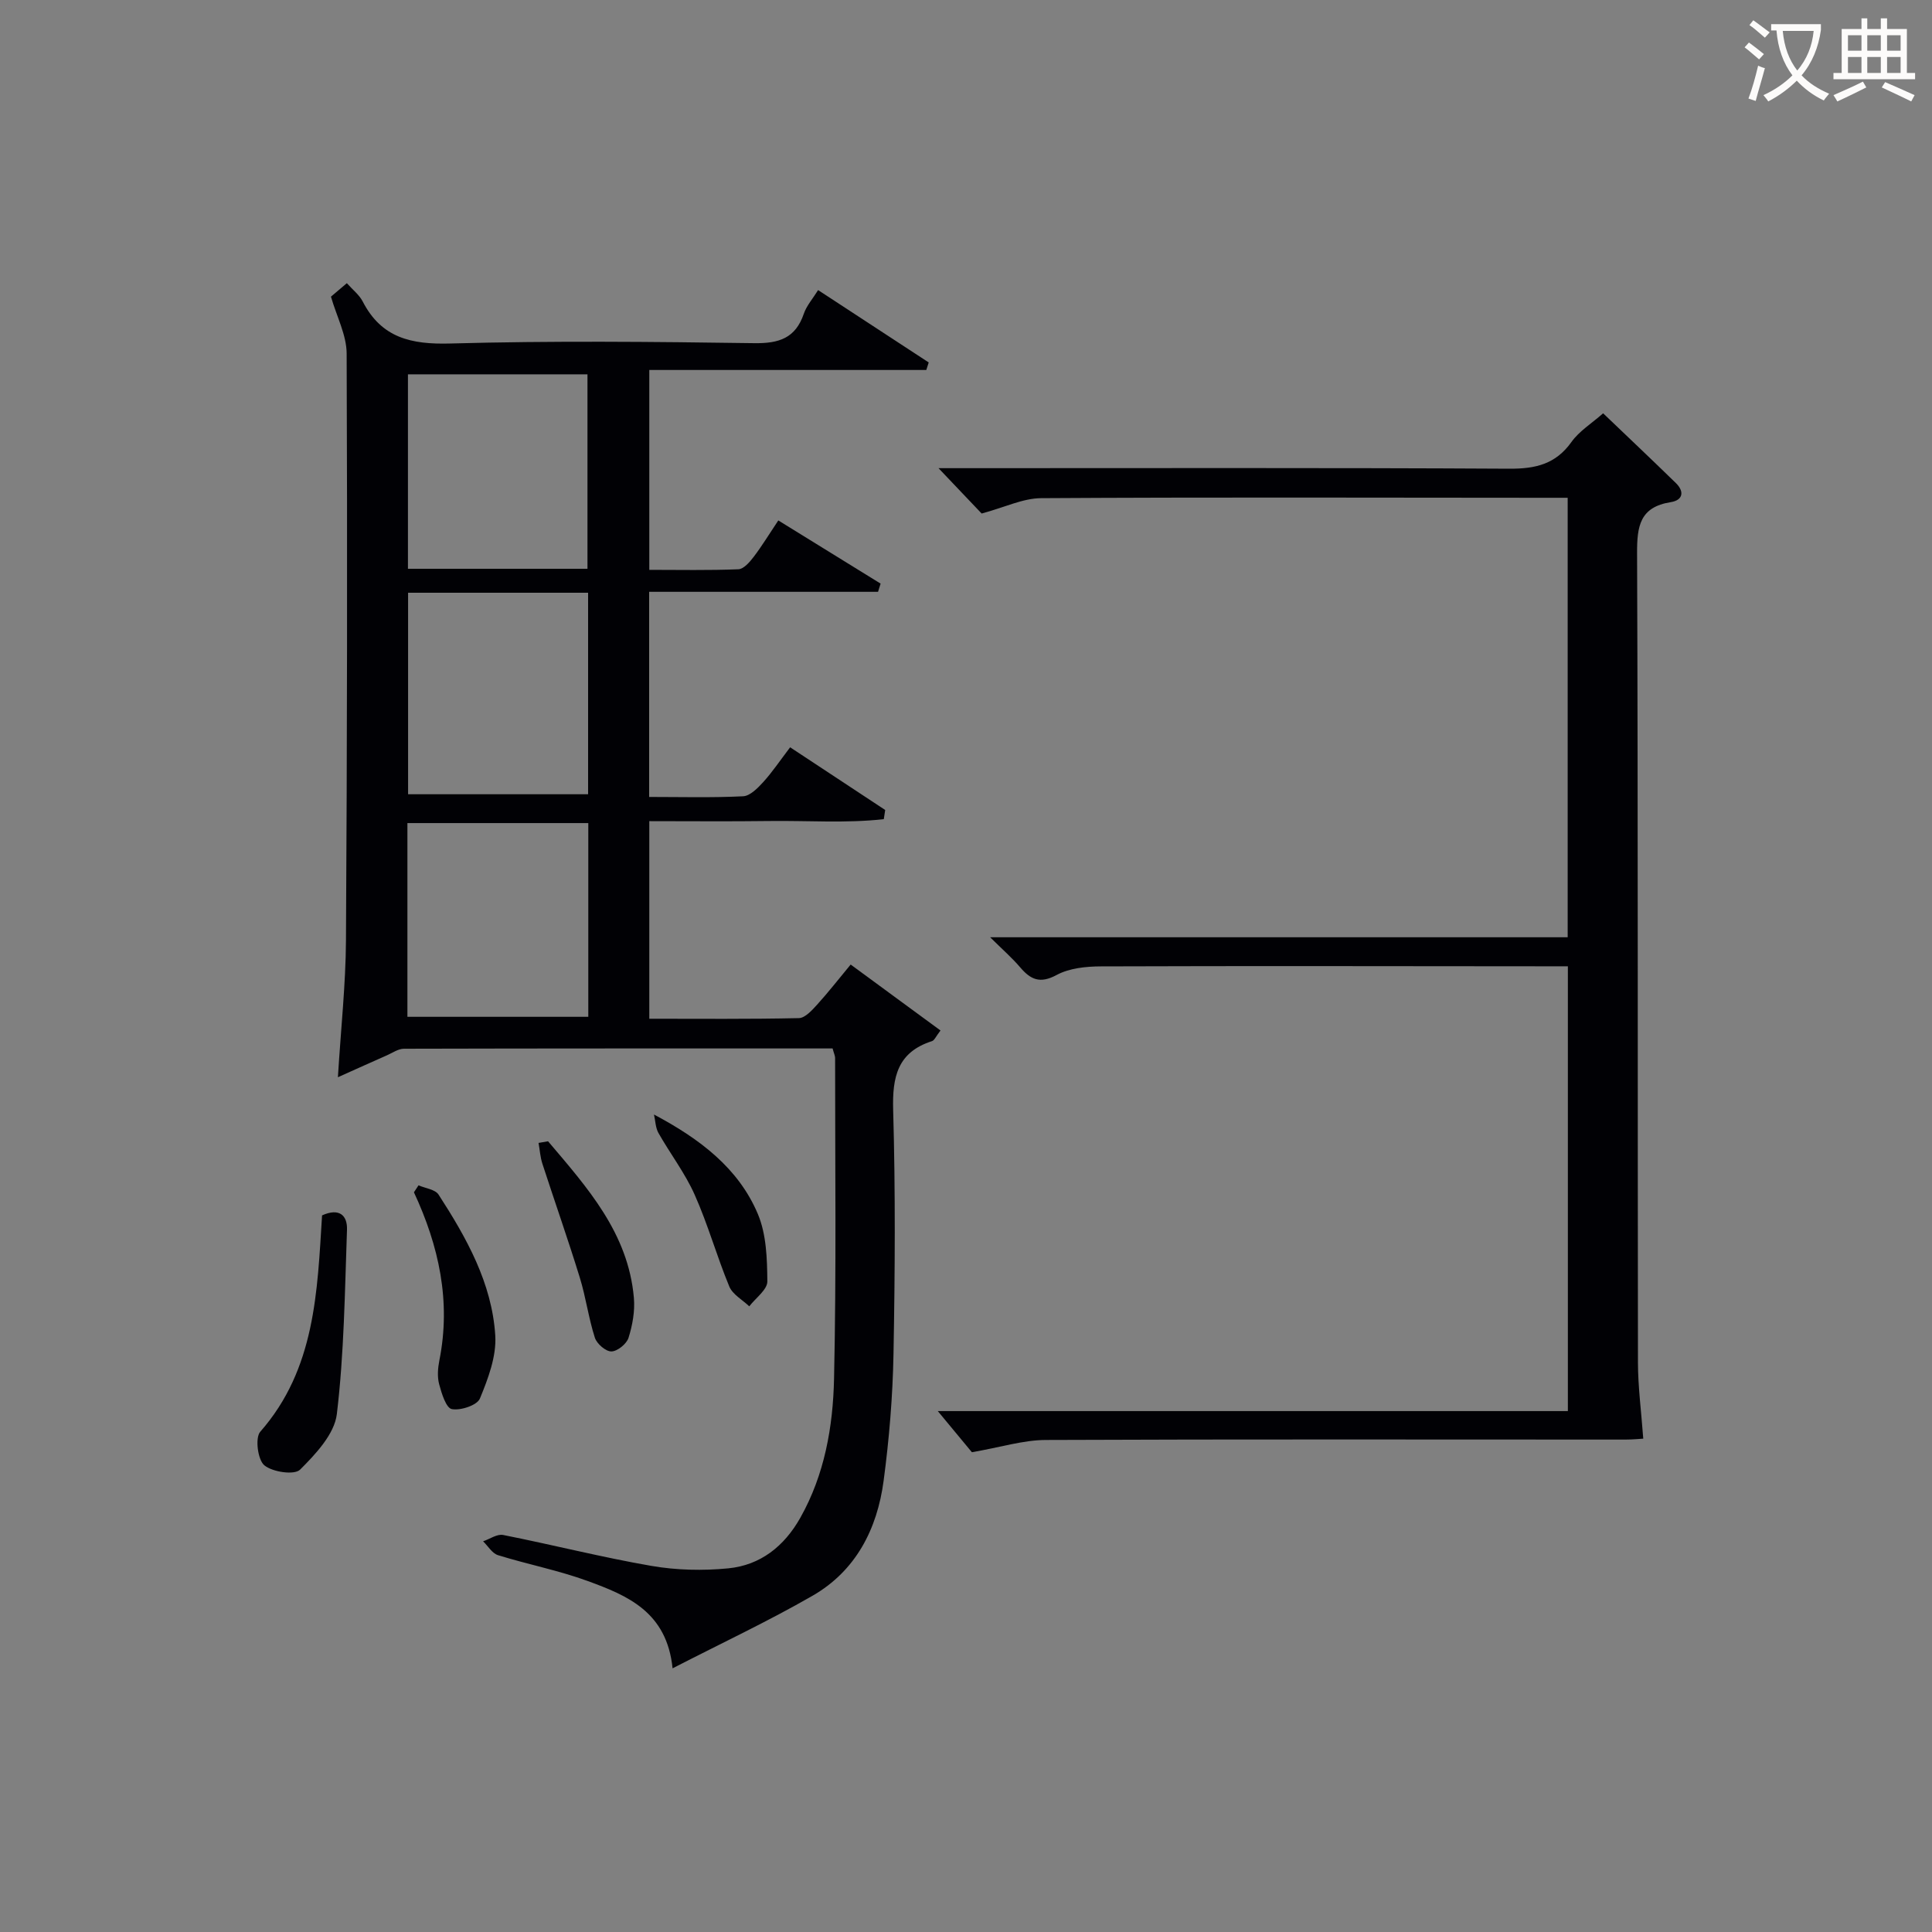
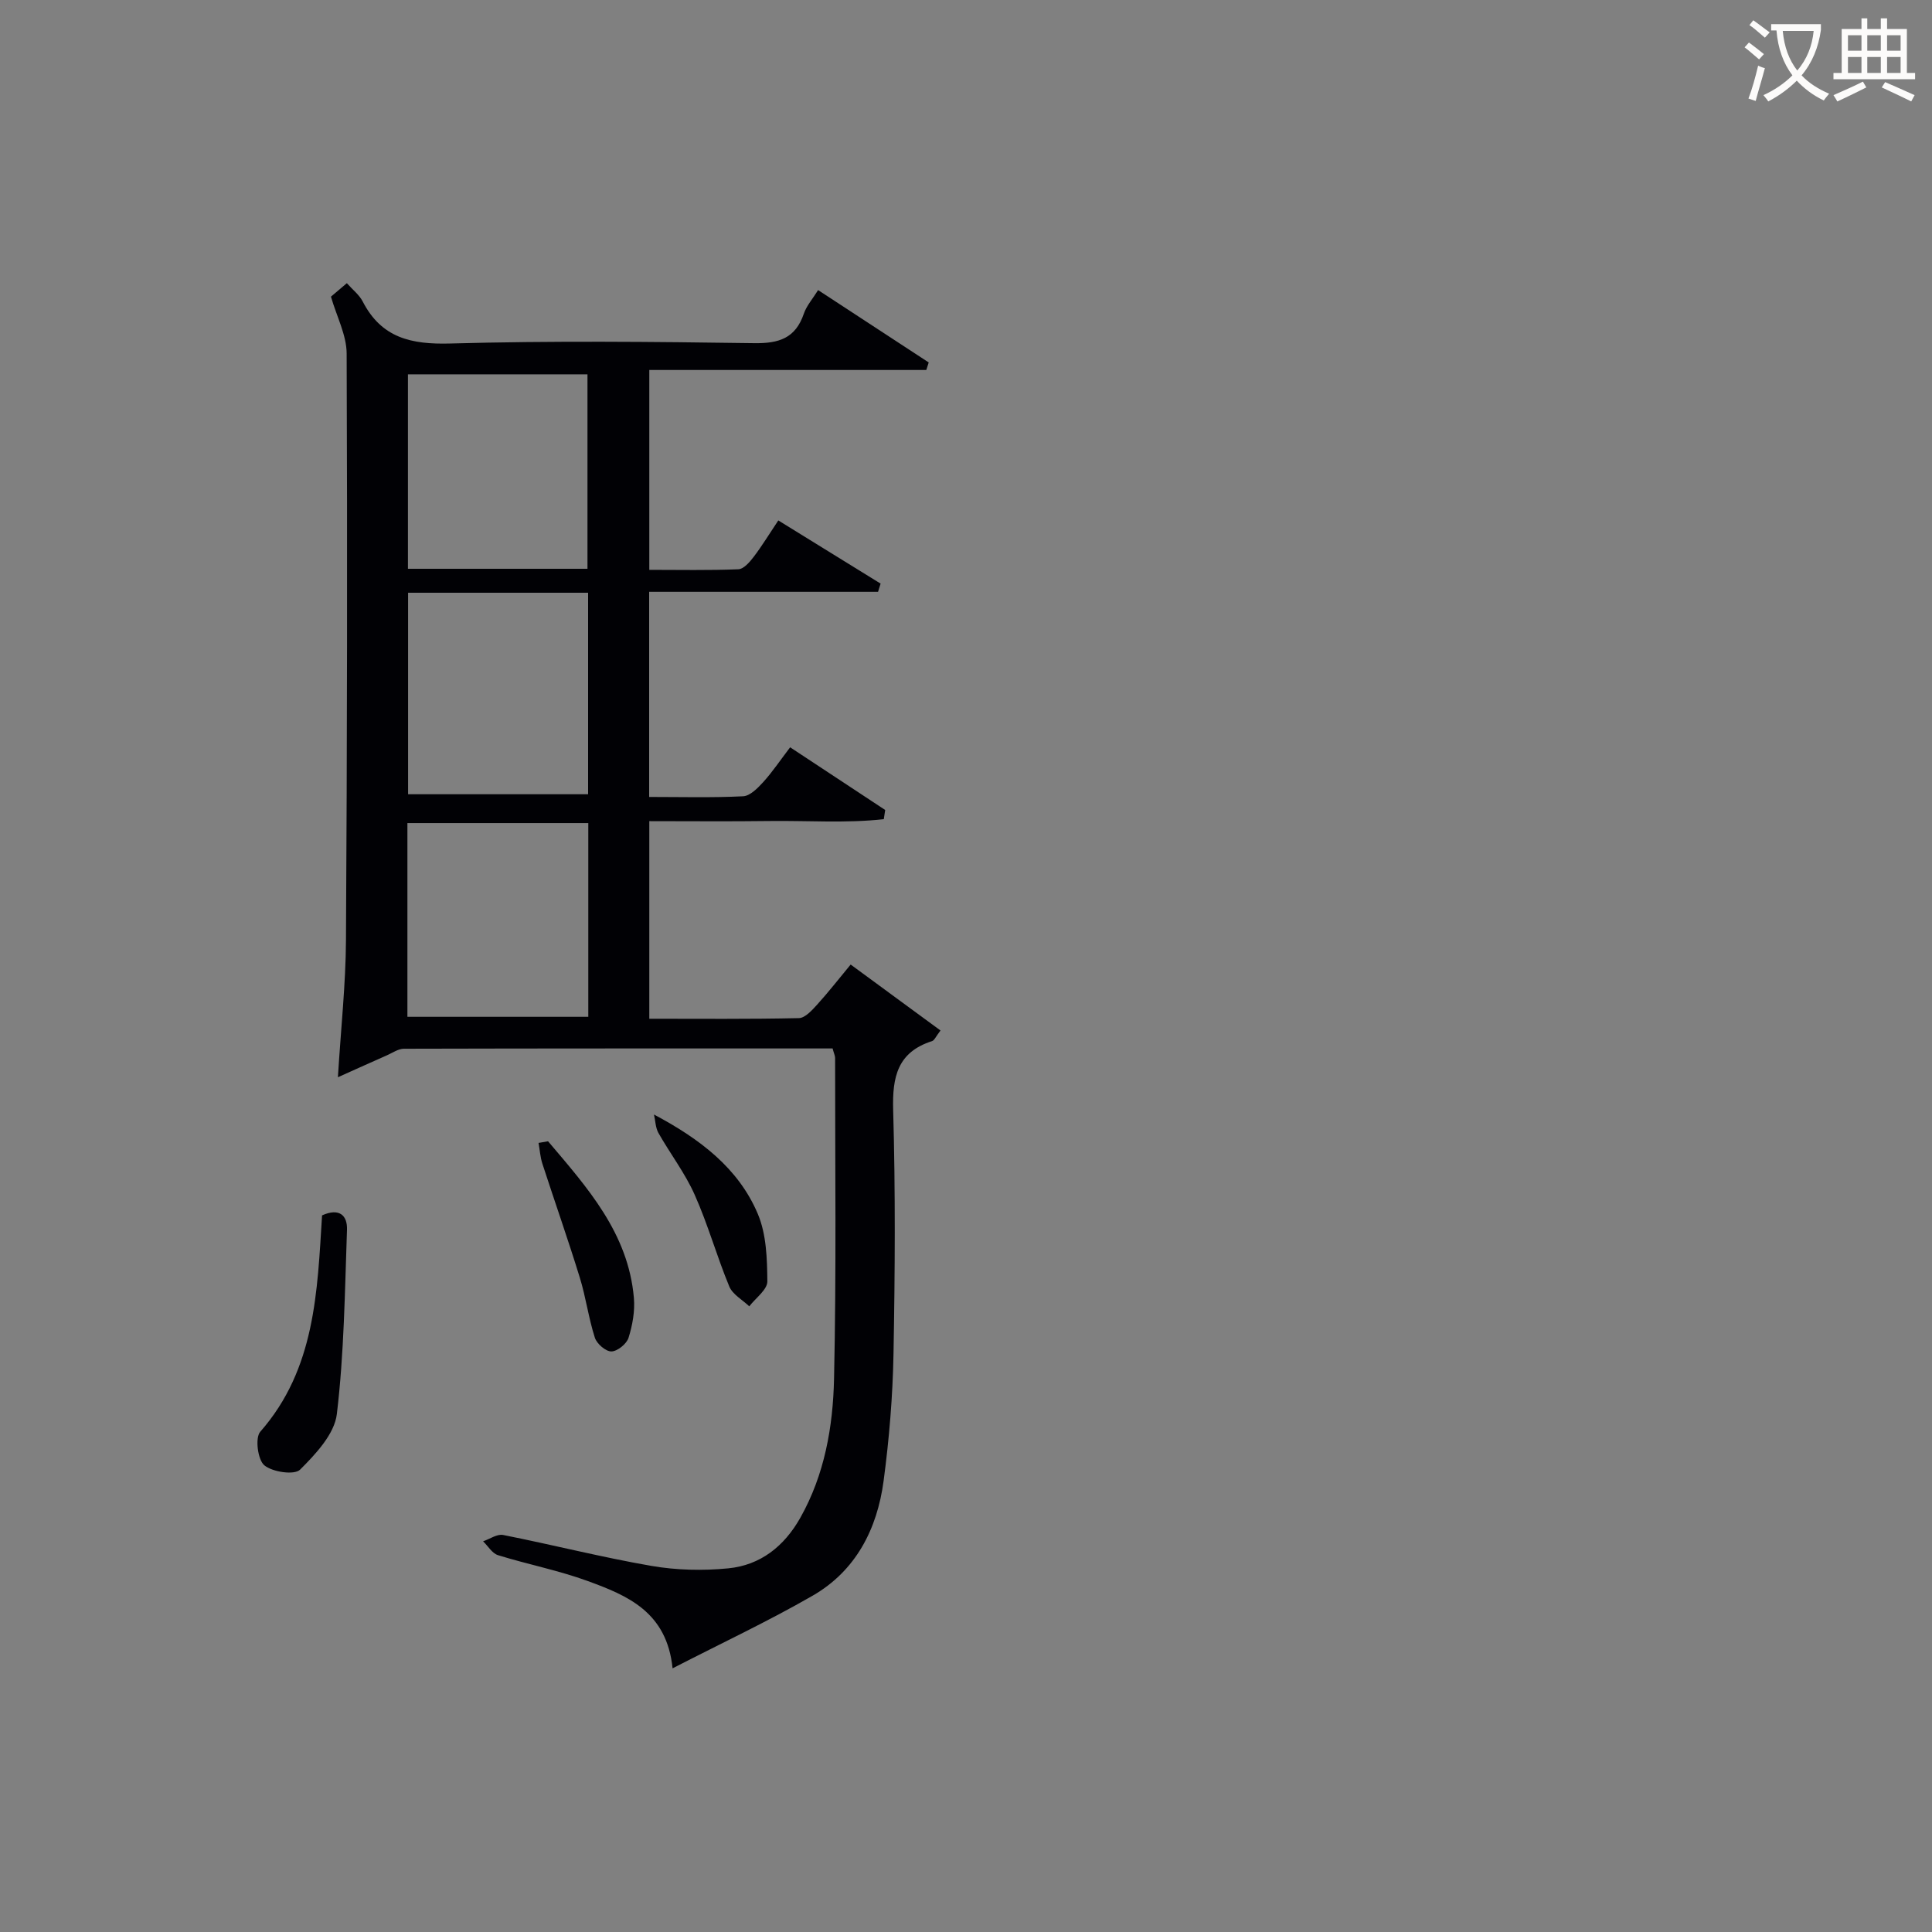
<svg xmlns="http://www.w3.org/2000/svg" enable-background="new 0 0 400 400" viewBox="0 0 400 400">
  <rect x="0" y="0" width="400" height="400" fill="#808080" stroke="none" />
  <g fill="#010105">
    <path d="m172.38 217.07c-29.79 0-59.27-.02-88.75.06-1.18 0-2.37.86-3.54 1.37-3.11 1.37-6.2 2.77-10.13 4.53.63-10.25 1.62-19.33 1.67-28.4.24-40.48.3-80.97.14-121.45-.02-3.8-2.04-7.59-3.25-11.76.77-.65 1.88-1.59 3.29-2.79 1.19 1.35 2.57 2.4 3.29 3.8 3.88 7.53 10.03 8.91 18.09 8.69 20.98-.58 41.98-.37 62.97-.07 5.12.07 8.53-1.02 10.26-6.09.57-1.67 1.84-3.09 2.96-4.9 7.8 5.1 15.35 10.04 22.9 14.98-.17.52-.33 1.04-.5 1.56-18.99 0-37.98 0-57.35 0v41.38c6.22 0 12.34.13 18.45-.12 1.1-.05 2.35-1.5 3.17-2.58 1.71-2.24 3.17-4.66 5.09-7.53 7.14 4.41 14.16 8.74 21.18 13.08-.18.57-.35 1.13-.53 1.7-15.68 0-31.37 0-47.39 0v42.47c6.56 0 13.02.18 19.45-.14 1.45-.07 3.03-1.69 4.17-2.94 1.89-2.08 3.47-4.45 5.57-7.2 6.6 4.36 13.14 8.67 19.68 12.98-.1.63-.2 1.27-.29 1.9-7.86.88-15.83.27-23.74.38-8.15.11-16.3.03-24.81.03v40.91c10.42 0 20.7.1 30.98-.13 1.28-.03 2.71-1.63 3.76-2.78 2.33-2.57 4.47-5.32 6.95-8.31 6.28 4.61 12.34 9.06 18.6 13.65-.96 1.25-1.26 2.04-1.75 2.2-7.15 2.29-8.25 7.41-8.05 14.28.48 16.81.38 33.65.07 50.48-.16 8.78-.89 17.6-2.05 26.3-1.33 9.96-5.74 18.61-14.71 23.77-9.17 5.28-18.78 9.78-28.98 15.03-1.19-11.71-9.38-15.08-17.55-18.07-6.04-2.21-12.44-3.45-18.6-5.36-1.21-.38-2.06-1.89-3.08-2.87 1.39-.47 2.9-1.56 4.15-1.31 10.25 2.03 20.4 4.62 30.69 6.4 5.19.9 10.66 1.02 15.91.51 6.67-.65 11.6-4.57 14.92-10.46 5.04-8.94 6.77-18.85 6.99-28.78.49-22.15.21-44.31.22-66.47-.02-.46-.25-.92-.52-1.93zm-50.62-94.35c-12.73 0-24.97 0-37.27 0v41.72h37.27c0-13.99 0-27.61 0-41.72zm-.13-4.96c0-13.76 0-27 0-40.26-12.66 0-25.01 0-37.17 0v40.26zm.17 52.65c-12.83 0-25.17 0-37.45 0v40.11h37.45c0-13.52 0-26.64 0-40.11z" />
-     <path d="m203.24 106.32c-2.35-2.47-5.21-5.48-8.93-9.39h5.71c37.49 0 74.98-.1 112.47.11 5.41.03 9.59-.93 12.87-5.54 1.59-2.24 4.13-3.79 6.55-5.93 4.8 4.59 9.97 9.48 15.06 14.44 1.81 1.77 1.47 3.55-1.04 3.95-6.43 1.01-7.02 4.98-6.99 10.64.21 55.82.1 111.63.18 167.45.01 5.1.69 10.2 1.1 15.81-.57.03-2.16.19-3.75.19-39.99 0-79.98-.09-119.96.08-4.65.02-9.3 1.5-15.29 2.54-1.68-2.02-4.41-5.32-7.06-8.52h130.45c0-30.87 0-61.1 0-92.09-1.73 0-3.49 0-5.24 0-30.49-.02-60.98-.09-91.47.02-3.08.01-6.52.37-9.14 1.78-3.44 1.86-5.38.96-7.56-1.6-1.67-1.96-3.64-3.67-6.2-6.21h119.57c0-30.33 0-60.24 0-90.99-1.75 0-3.66 0-5.57 0-34.49-.02-68.98-.13-103.47.08-3.77.03-7.52 1.9-12.29 3.18z" />
    <path d="m66.68 251.63c3.59-1.61 5.27.01 5.16 3-.45 12.73-.59 25.52-2.1 38.14-.5 4.15-4.38 8.28-7.62 11.51-1.17 1.16-5.71.5-7.4-.91-1.36-1.14-1.94-5.68-.84-6.94 11.43-13.01 11.81-29.06 12.8-44.8z" />
-     <path d="m86.65 245.41c1.42.62 3.45.84 4.15 1.92 5.79 8.95 11.06 18.33 11.74 29.17.27 4.3-1.48 8.93-3.18 13.05-.58 1.4-3.99 2.53-5.81 2.19-1.19-.22-2.12-3.24-2.63-5.16-.41-1.54-.27-3.34.05-4.95 2.43-12.2-.1-23.67-5.27-34.78.32-.48.63-.96.95-1.44z" />
    <path d="m135.4 230.75c9.53 5.06 17.52 11.13 21.51 20.61 1.77 4.21 1.92 9.26 1.96 13.94.01 1.71-2.42 3.44-3.74 5.16-1.42-1.35-3.45-2.45-4.14-4.11-2.59-6.25-4.41-12.82-7.16-18.98-2-4.5-5.08-8.51-7.52-12.82-.6-1.1-.62-2.53-.91-3.8z" />
    <path d="m113.47 236.29c8.12 9.58 16.61 19.01 17.77 32.43.24 2.72-.29 5.64-1.11 8.26-.4 1.26-2.3 2.8-3.55 2.82-1.16.02-3.02-1.58-3.42-2.84-1.31-4.07-1.86-8.38-3.13-12.48-2.43-7.89-5.18-15.68-7.73-23.53-.45-1.38-.54-2.88-.8-4.32.65-.11 1.31-.23 1.97-.34z" />
  </g>
  <path d="m362.1 8.8c1.1.8 2.1 1.6 3.1 2.4l-1 1.1c-1.3-1.1-2.3-2-3-2.5zm1.9 4.8c.5.2.9.4 1.4.5-.6 2.3-1.3 4.5-1.9 6.8l-1.5-.5c.8-2.1 1.4-4.3 2-6.8zm-1-9.4c1.3.9 2.4 1.8 3.4 2.5l-1 1.1c-1.4-1.2-2.4-2.1-3.2-2.6zm3.7 2.2v-1.4h10.3v1.2c-.5 3.6-1.8 6.8-4 9.4 1.5 1.6 3.4 2.8 5.7 3.8-.3.4-.7.8-1.1 1.4-2.3-1.1-4.1-2.5-5.6-4.1-1.6 1.6-3.6 3.1-5.9 4.3-.3-.5-.7-.9-1-1.3 2.4-1.1 4.4-2.5 6-4.1-1.9-2.5-3-5.6-3.3-9.3h-1.1zm8.8 0h-6.4c.3 3.3 1.3 6 3 8.2 2-2.3 3.1-5.1 3.4-8.2z" fill="#fcfbfa" />
  <path d="m385.3 3.8h1.3v2.2h2.8v-2.2h1.3v2.2h4.1v9.1h1.7v1.3h-16.9v-1.3h1.7v-9.1h4.1v-2.2zm.4 13.1.7 1.2c-1.8.9-3.8 1.9-6 2.9-.2-.4-.5-.8-.8-1.3 2.3-1 4.3-1.9 6.1-2.8zm-3.1-6.4h2.8v-3.2h-2.8zm0 4.6h2.8v-3.3h-2.8zm4-4.6h2.8v-3.2h-2.8zm0 4.6h2.8v-3.3h-2.8zm3.7 1.9c2.1.9 4.1 1.8 6.1 2.7l-.7 1.3c-2.2-1.1-4.2-2-6.1-2.9zm3.2-9.7h-2.8v3.2h2.8zm-2.8 7.8h2.8v-3.3h-2.8z" fill="#fcfbfa" />
</svg>